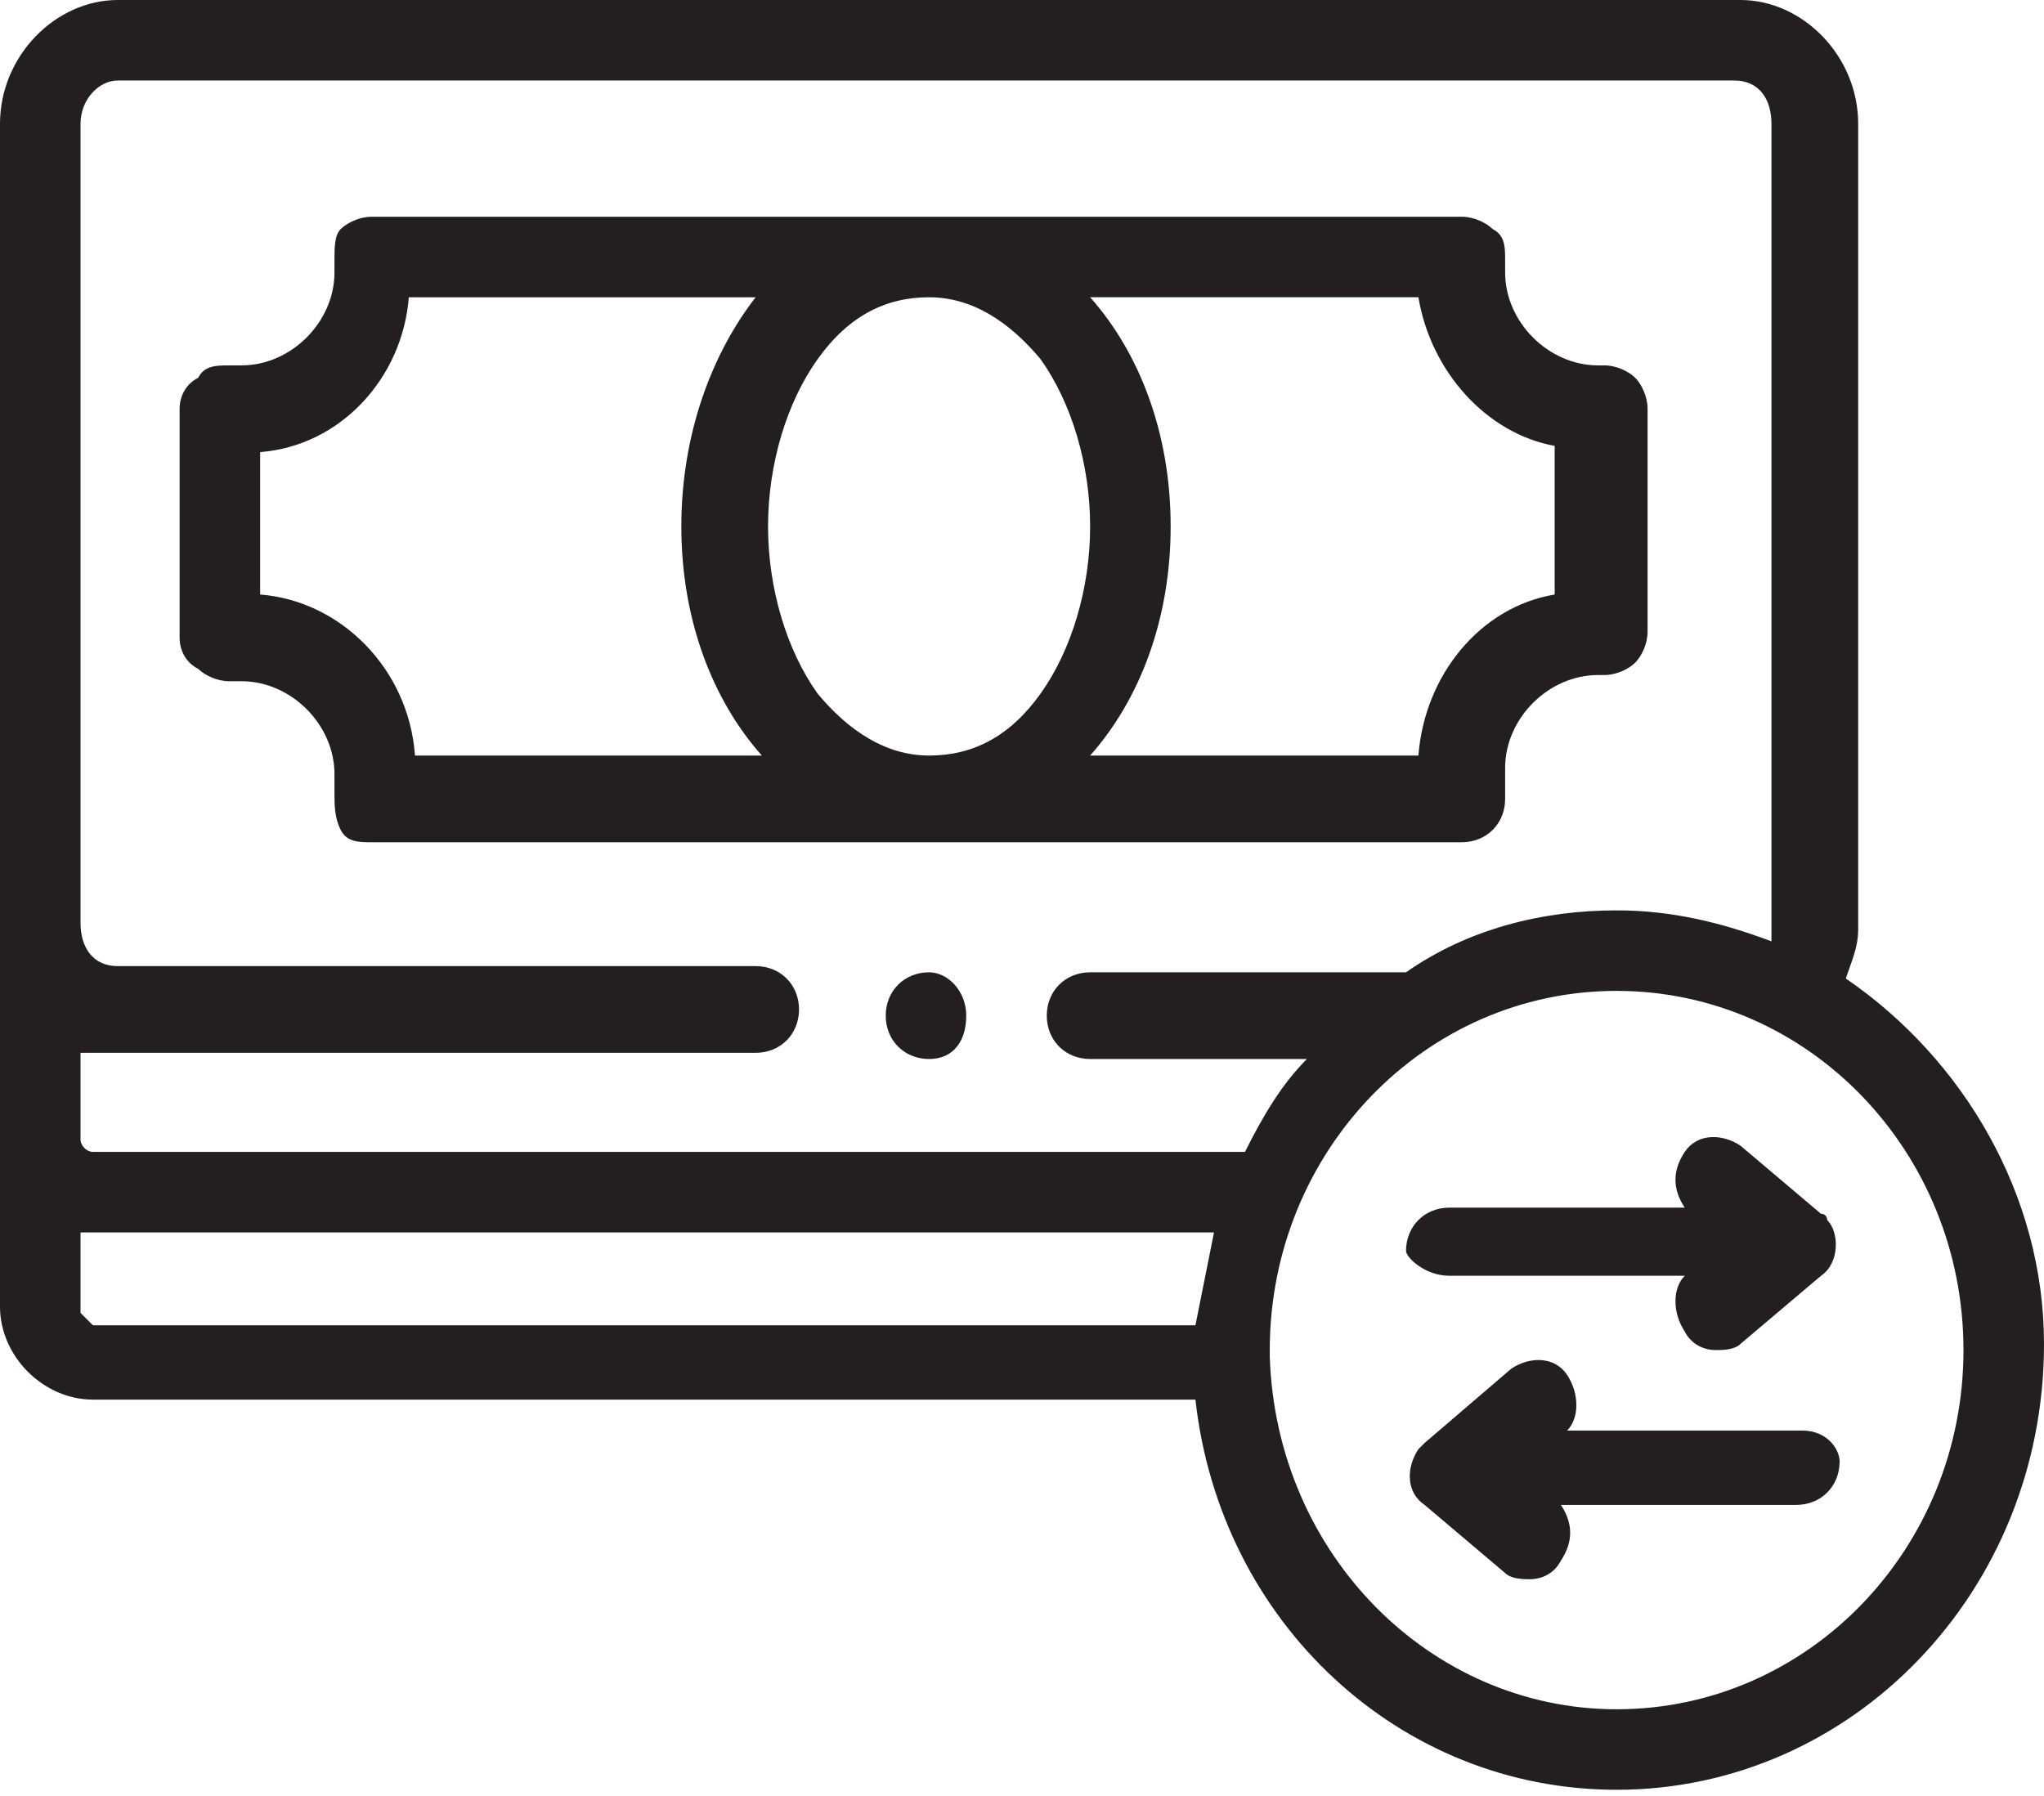
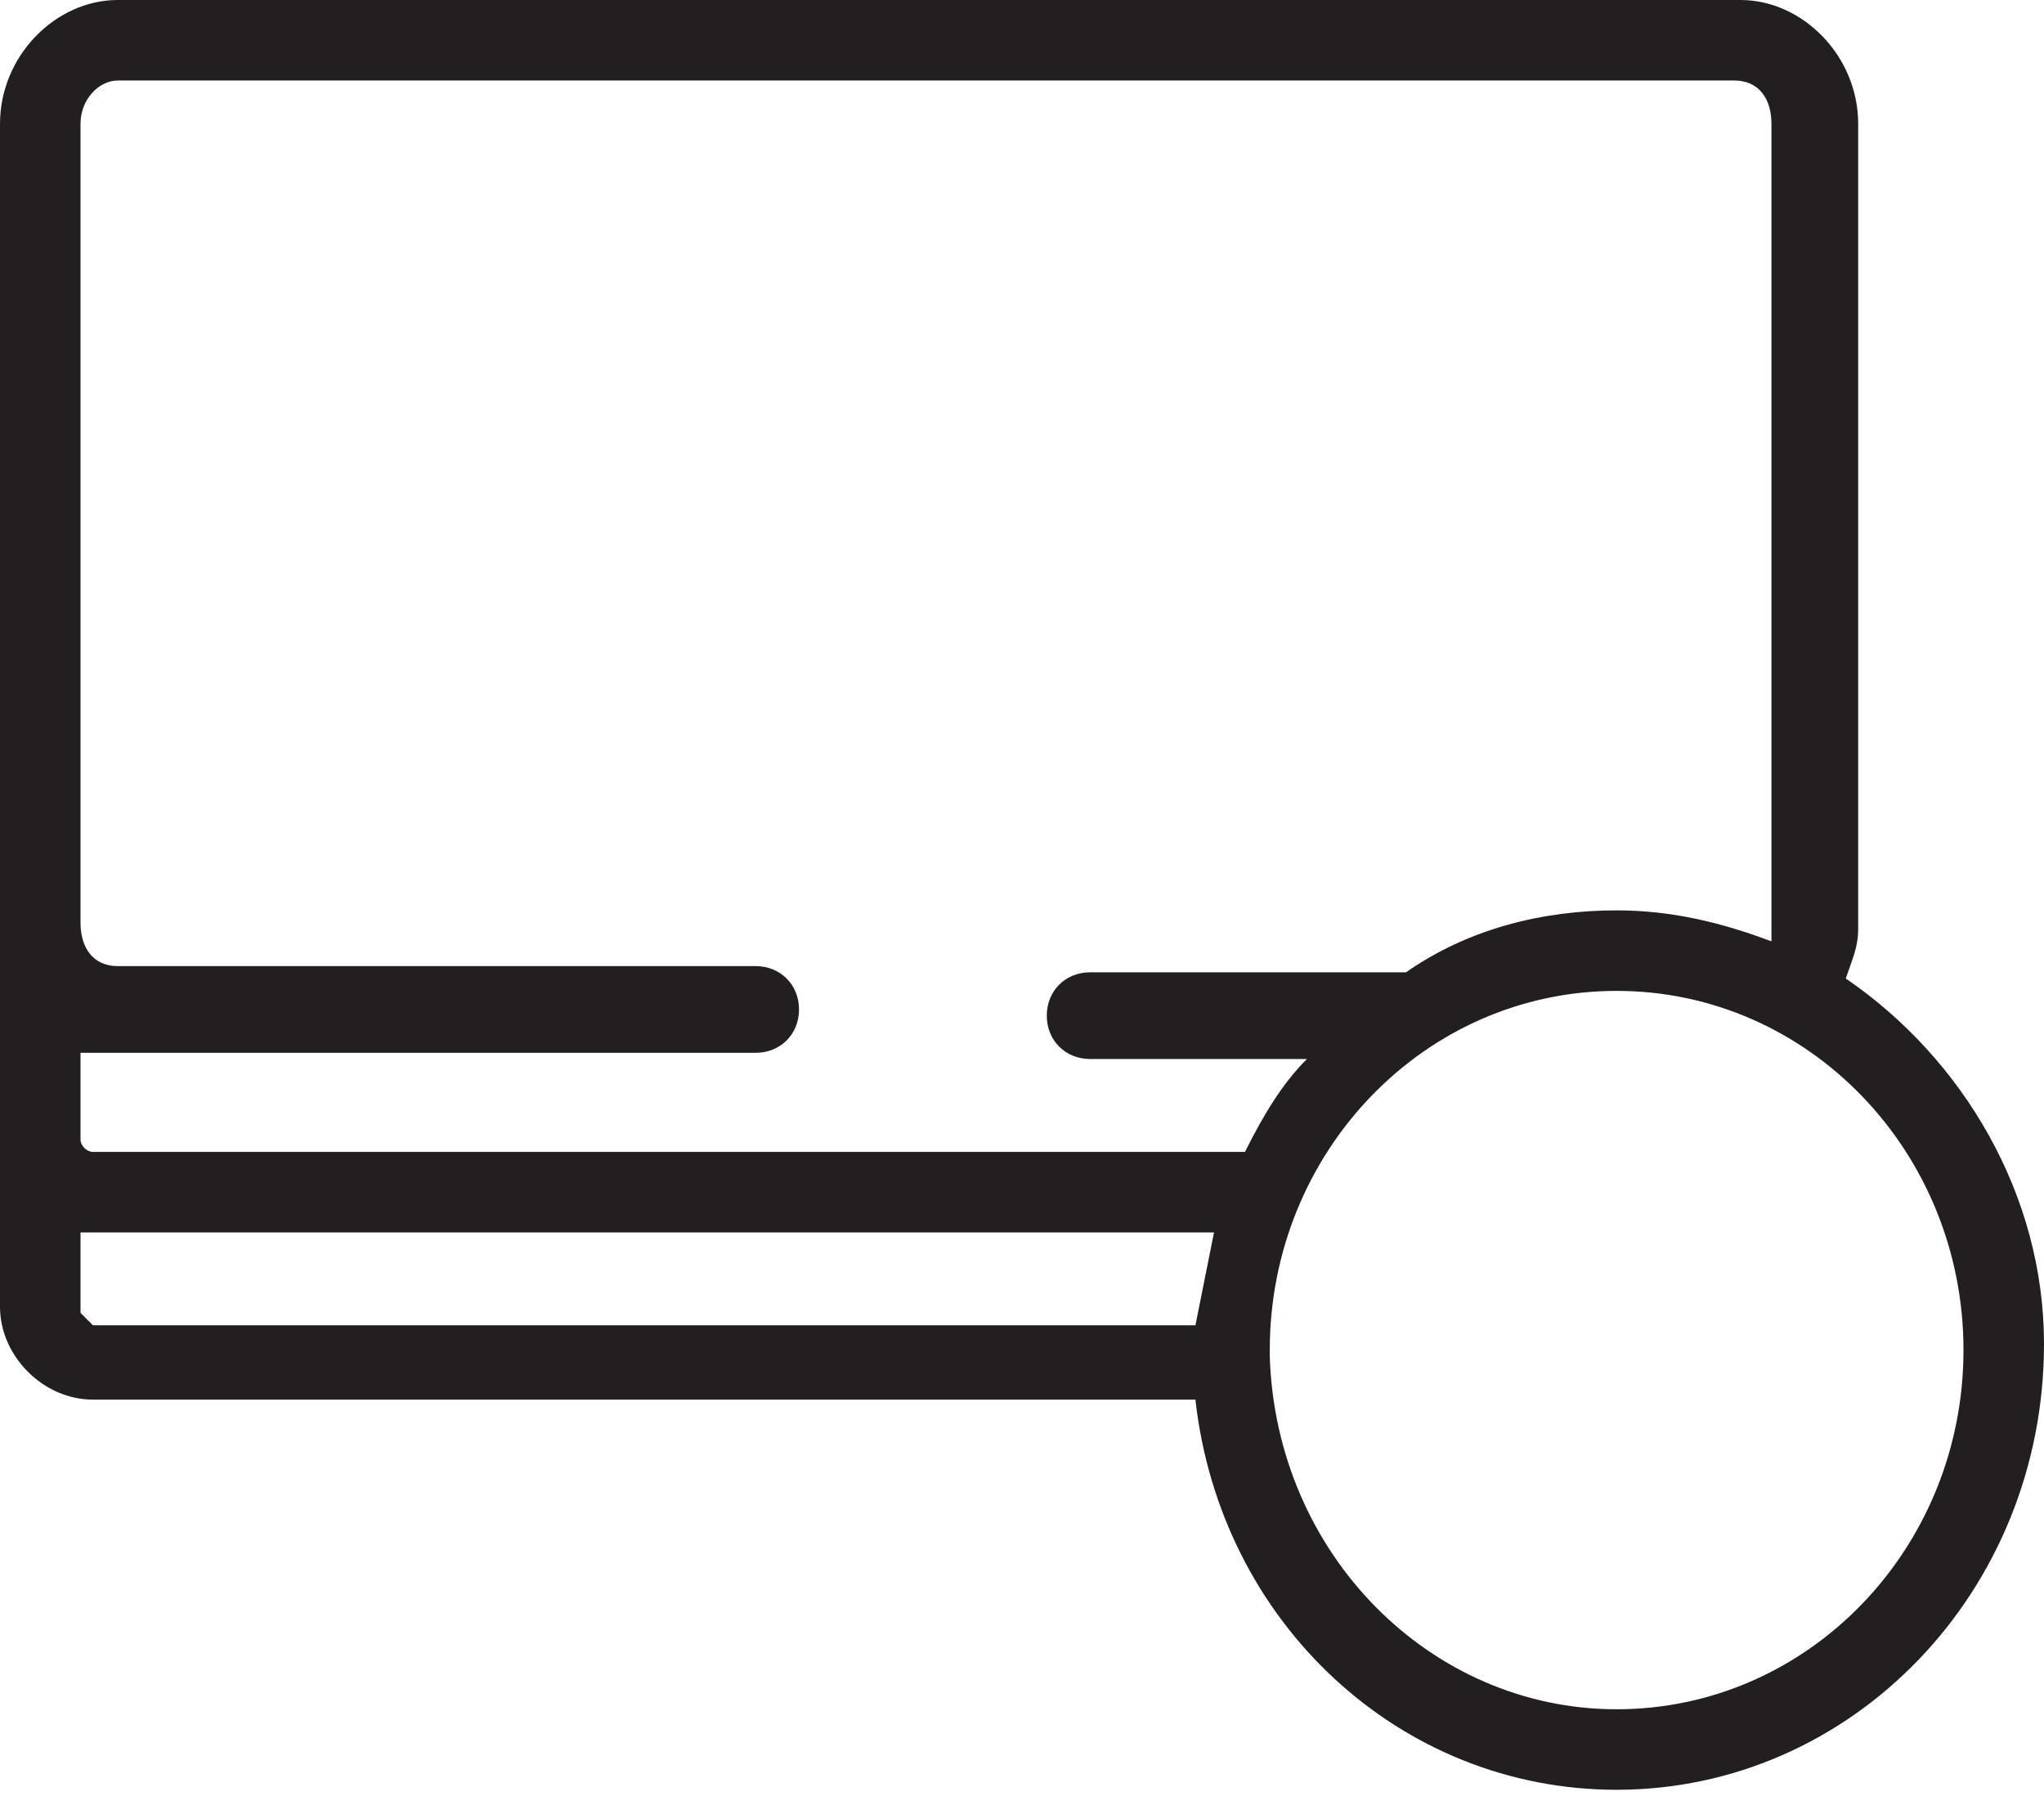
<svg xmlns="http://www.w3.org/2000/svg" version="1.1" id="Слой_1" x="0px" y="0px" width="33px" height="29px" viewBox="0 0 33 29" style="enable-background:new 0 0 33 29;" xml:space="preserve">
  <style type="text/css">
	.st0{fill:#231F20;}
</style>
  <g>
    <g>
-       <path class="st0" d="M3.2,10.8c0.1,0.1,0.3,0.2,0.5,0.2c0.1,0,0.2,0,0.2,0c0.8,0,1.5,0.7,1.5,1.5c0,0.1,0,0.2,0,0.3    c0,0.2,0,0.4,0.1,0.6c0.1,0.2,0.3,0.2,0.5,0.2h17.6c0,0,0,0,0,0c0.4,0,0.7-0.3,0.7-0.7c0-0.1,0-0.1,0-0.2c0-0.1,0-0.2,0-0.3    c0-0.8,0.7-1.5,1.5-1.5c0,0,0.1,0,0.1,0c0.2,0,0.4-0.1,0.5-0.2c0.1-0.1,0.2-0.3,0.2-0.5V6.6c0-0.2-0.1-0.4-0.2-0.5    c-0.1-0.1-0.3-0.2-0.5-0.2l0,0c0,0-0.1,0-0.1,0c-0.8,0-1.5-0.7-1.5-1.5c0-0.1,0-0.1,0-0.2c0-0.2,0-0.4-0.2-0.5    c-0.1-0.1-0.3-0.2-0.5-0.2H6c-0.2,0-0.4,0.1-0.5,0.2C5.4,3.8,5.4,4,5.4,4.2c0,0.1,0,0.1,0,0.2c0,0.8-0.7,1.5-1.5,1.5    c-0.1,0-0.2,0-0.2,0c-0.2,0-0.4,0-0.5,0.2C3,6.2,2.9,6.4,2.9,6.6v3.7C2.9,10.5,3,10.7,3.2,10.8z M13.2,11.2    c-0.5-0.7-0.8-1.7-0.8-2.7c0-1,0.3-2,0.8-2.7c0.5-0.7,1.1-1,1.8-1c0.7,0,1.3,0.4,1.8,1c0.5,0.7,0.8,1.7,0.8,2.7c0,1-0.3,2-0.8,2.7    c-0.5,0.7-1.1,1-1.8,1C14.3,12.2,13.7,11.8,13.2,11.2z M25.1,7.2v2.4c-1.2,0.2-2.1,1.3-2.2,2.6h-5.3c0.8-0.9,1.3-2.2,1.3-3.7    c0-1.5-0.5-2.8-1.3-3.7h5.3C23.1,6,24,7,25.1,7.2z M4.2,7.3c1.3-0.1,2.3-1.2,2.4-2.5h5.6C11.5,5.7,11,7,11,8.5    c0,1.5,0.5,2.8,1.3,3.7H6.7c-0.1-1.4-1.2-2.5-2.5-2.6C4.2,9.6,4.2,7.3,4.2,7.3z" />
-       <path class="st0" d="M23.4,20.6h3.8c-0.2,0.2-0.2,0.6,0,0.9c0.1,0.2,0.3,0.3,0.5,0.3c0.1,0,0.3,0,0.4-0.1l1.3-1.1    c0.3-0.2,0.3-0.7,0.1-0.9c0,0,0-0.1-0.1-0.1c0,0,0,0,0,0c0,0,0,0,0,0c0,0,0,0,0,0l-1.3-1.1c-0.3-0.2-0.7-0.2-0.9,0.1    c-0.2,0.3-0.2,0.6,0,0.9h-3.8c-0.4,0-0.7,0.3-0.7,0.7C22.7,20.3,23,20.6,23.4,20.6z" />
-       <path class="st0" d="M29.1,23.1h-3.8c0.2-0.2,0.2-0.6,0-0.9c-0.2-0.3-0.6-0.3-0.9-0.1L23,23.3c0,0,0,0,0,0c0,0-0.1,0.1-0.1,0.1    c-0.2,0.3-0.2,0.7,0.1,0.9l1.3,1.1c0.1,0.1,0.3,0.1,0.4,0.1c0.2,0,0.4-0.1,0.5-0.3c0.2-0.3,0.2-0.6,0-0.9h3.8    c0.4,0,0.7-0.3,0.7-0.7C29.7,23.4,29.5,23.1,29.1,23.1z" />
-       <path class="st0" d="M15,15.7L15,15.7c-0.4,0-0.7,0.3-0.7,0.7c0,0.4,0.3,0.7,0.7,0.7h0c0.4,0,0.6-0.3,0.6-0.7    C15.6,16,15.3,15.7,15,15.7z" />
      <path class="st0" d="M29.8,15.8c0.1-0.3,0.2-0.5,0.2-0.8V2c0-1.1-0.9-2-1.9-2H1.9C0.9,0,0,0.9,0,2v13v3.3v2.8    c0,0.8,0.7,1.5,1.5,1.5h17.8c0.4,3.6,3.3,6.3,6.8,6.3c3.8,0,6.9-3.2,6.9-7.2C33,19.3,31.7,17.1,29.8,15.8z M1.3,2    c0-0.4,0.3-0.7,0.6-0.7H28c0.4,0,0.6,0.3,0.6,0.7v13c0,0.1,0,0.1,0,0.2c-0.8-0.3-1.6-0.5-2.5-0.5c-1.2,0-2.4,0.3-3.4,1h-5.1    c-0.4,0-0.7,0.3-0.7,0.7c0,0.4,0.3,0.7,0.7,0.7h3.5c-0.4,0.4-0.7,0.9-1,1.5H1.5c-0.1,0-0.2-0.1-0.2-0.2v-1.4C1.5,17,1.7,17,1.9,17    h10.3c0.4,0,0.7-0.3,0.7-0.7c0-0.4-0.3-0.7-0.7-0.7H1.9c-0.4,0-0.6-0.3-0.6-0.7V2z M1.3,21.2v-1.3c0.1,0,0.1,0,0.2,0h18.1    c-0.1,0.5-0.2,1-0.3,1.5H1.5C1.4,21.3,1.3,21.2,1.3,21.2z M26.1,27.6c-3,0-5.5-2.5-5.6-5.7c0,0,0,0,0,0s0,0,0,0c0,0,0-0.1,0-0.1    c0-3.2,2.5-5.8,5.6-5.8c3.1,0,5.6,2.6,5.6,5.8C31.7,25,29.2,27.6,26.1,27.6z" />
    </g>
  </g>
</svg>